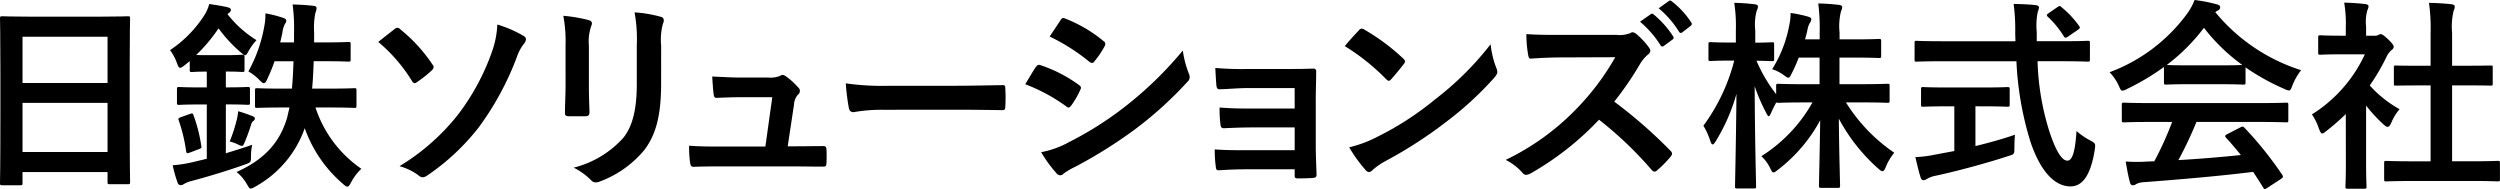
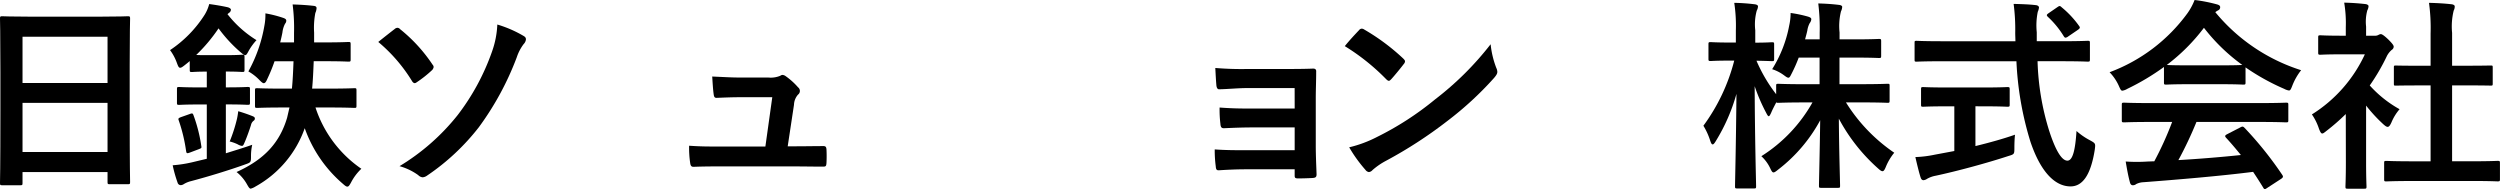
<svg xmlns="http://www.w3.org/2000/svg" width="312" height="23.602" viewBox="0 0 312 23.602">
  <g id="logo_text_corporate" transform="translate(-426.211 -74.729)">
    <path id="パス_78622" data-name="パス 78622" d="M426.489,98.383c-.252,0-.278-.025-.278-.278,0-.178.05-1.672.05-9.016V84.2c0-4.912-.05-6.457-.05-6.609,0-.279.025-.3.278-.3.178,0,1.039.051,3.5.051h8.686c2.456,0,3.343-.051,3.494-.051.253,0,.279.025.279.3,0,.152-.051,1.7-.051,5.849v5.622c0,7.268.051,8.762.051,8.914,0,.253-.026.278-.279.278H439.91c-.253,0-.278-.025-.278-.278V96.737h-10.61v1.368c0,.252-.026.278-.279.278Zm2.533-12.763h10.61V79.847h-10.61Zm10.61,8.61V88.1h-10.61V94.23Z" transform="translate(0 -0.534)" />
    <path id="パス_78623" data-name="パス 78623" d="M455.483,82.484c-.228.2-.456.38-.684.557s-.38.279-.506.279c-.177,0-.253-.178-.405-.582a6.151,6.151,0,0,0-.861-1.621,14.857,14.857,0,0,0,4.331-4.432,4.94,4.94,0,0,0,.557-1.317c.76.1,1.671.253,2.329.405.254.076.38.2.38.3a.491.491,0,0,1-.252.405l-.178.152a13.74,13.74,0,0,0,3.621,3.242,7.091,7.091,0,0,0-.962,1.317c-.2.379-.3.557-.456.557-.127,0-.278-.127-.557-.355a17.714,17.714,0,0,1-2.76-2.988,20.13,20.13,0,0,1-2.786,3.317c.329.026.81.026,1.57.026h2.051c1.52,0,1.976-.051,2.127-.051.253,0,.279.025.279.3v1.57c0,.253-.026.279-.279.279-.151,0-.608-.051-2.051-.051v1.975h.077c1.9,0,2.482-.051,2.633-.051.279,0,.3.025.3.279v1.671c0,.253-.025.279-.3.279-.151,0-.734-.051-2.633-.051h-.077v6.1c1.114-.354,2.229-.683,3.292-1.063a6.248,6.248,0,0,0-.152,1.418c0,.81-.025.784-.81,1.063-1.976.709-4.558,1.495-6.661,2.052a3.142,3.142,0,0,0-.886.355.794.794,0,0,1-.405.151.42.42,0,0,1-.405-.329,15.972,15.972,0,0,1-.608-2.153,15.739,15.739,0,0,0,2.457-.38l1.8-.431V87.9h-.81c-1.9,0-2.482.051-2.634.051-.253,0-.279-.025-.279-.279V86c0-.253.025-.279.279-.279.152,0,.734.051,2.634.051h.81V83.8c-1.291,0-1.721.051-1.849.051-.252,0-.278-.025-.278-.279Zm0,6.61c.329-.127.38-.1.481.177a19.039,19.039,0,0,1,.962,3.8c.051.254.025.279-.3.406l-1.14.431c-.354.127-.405.1-.456-.2a20.3,20.3,0,0,0-.912-3.8c-.1-.253-.051-.3.279-.431Zm7.875.279c.178.076.253.152.253.279a.318.318,0,0,1-.152.279.878.878,0,0,0-.329.532c-.2.633-.48,1.417-.734,2.026-.176.405-.228.582-.405.582a1.4,1.4,0,0,1-.531-.2,5.217,5.217,0,0,0-.988-.354,19.027,19.027,0,0,0,.911-2.836,8.826,8.826,0,0,0,.152-.937A18.877,18.877,0,0,1,463.359,89.373Zm2.71-6.862a21.521,21.521,0,0,1-.912,2.228c-.152.355-.279.506-.43.506-.127,0-.279-.127-.507-.355a5.973,5.973,0,0,0-1.418-1.114,18.064,18.064,0,0,0,2-5.7,7.2,7.2,0,0,0,.127-1.545,14.581,14.581,0,0,1,2.2.557c.3.1.405.2.405.355a.581.581,0,0,1-.152.38,3.064,3.064,0,0,0-.329,1.089c-.076.405-.177.836-.279,1.241H468.5v-1.19a22.933,22.933,0,0,0-.177-3.545c.86.025,1.747.076,2.634.177.253.025.355.127.355.279a1.654,1.654,0,0,1-.153.608,9.849,9.849,0,0,0-.152,2.456v1.216h1.418c2.027,0,2.71-.051,2.862-.051.253,0,.279.025.279.3v1.873c0,.253-.025.279-.279.279-.152,0-.835-.051-2.862-.051h-1.468c-.051,1.265-.1,2.405-.2,3.418H472.8c2.3,0,3.089-.051,3.241-.051.228,0,.253.025.253.279v1.9c0,.253-.025.279-.253.279-.152,0-.937-.051-3.241-.051h-1.621a14.85,14.85,0,0,0,5.723,7.648,6.364,6.364,0,0,0-1.292,1.721c-.2.355-.3.507-.456.507-.127,0-.278-.1-.532-.329a16.3,16.3,0,0,1-4.786-6.964,13.362,13.362,0,0,1-6.128,7.268,2.208,2.208,0,0,1-.607.278c-.153,0-.254-.151-.482-.557a5.2,5.2,0,0,0-1.292-1.519c3.546-1.6,5.394-3.722,6.306-6.761l.3-1.292h-.81c-2.279,0-3.064.051-3.216.051-.253,0-.278-.025-.278-.279v-1.9c0-.253.024-.279.278-.279.153,0,.937.051,3.216.051h1.114c.1-.988.152-2.127.2-3.418Z" transform="translate(-5.594 -0.134)" />
    <path id="パス_78624" data-name="パス 78624" d="M487.909,79.158a.547.547,0,0,1,.354-.152.476.476,0,0,1,.329.177,19.494,19.494,0,0,1,4.052,4.432.437.437,0,0,1,.127.3.764.764,0,0,1-.177.355,14.585,14.585,0,0,1-1.95,1.544.452.452,0,0,1-.228.1c-.127,0-.253-.1-.355-.279a19.9,19.9,0,0,0-4.2-4.862C486.669,80.12,487.58,79.411,487.909,79.158Zm16.08.861c.228.127.3.253.3.431a.965.965,0,0,1-.279.582,5.683,5.683,0,0,0-.861,1.645,36.211,36.211,0,0,1-4.736,8.737,28.075,28.075,0,0,1-6.482,6.052,1.07,1.07,0,0,1-.532.2.9.9,0,0,1-.557-.278,7.377,7.377,0,0,0-2.329-1.114,27.269,27.269,0,0,0,7.242-6.357,28.421,28.421,0,0,0,4.305-7.952,11.361,11.361,0,0,0,.658-3.367A14.645,14.645,0,0,1,503.99,80.019Z" transform="translate(-12.442 -0.808)" />
-     <path id="パス_78625" data-name="パス 78625" d="M515.322,80.808a17.333,17.333,0,0,0-.279-3.7,18.756,18.756,0,0,1,3.14.532c.3.076.431.228.431.405a1.079,1.079,0,0,1-.1.38,5.824,5.824,0,0,0-.279,2.406v5.115c0,1.317.051,2.3.076,3.191,0,.38-.151.507-.556.507h-2.027c-.354,0-.506-.127-.48-.431,0-.886.076-2.355.076-3.444Zm11.927,4.736c0,3.748-.557,6.255-2.051,8.256a13.073,13.073,0,0,1-5.571,3.976,1.6,1.6,0,0,1-.532.127.821.821,0,0,1-.607-.3,8.26,8.26,0,0,0-2.153-1.545,12.365,12.365,0,0,0,6.178-3.7c1.165-1.443,1.7-3.545,1.7-6.762V80.808a18.531,18.531,0,0,0-.279-4.127,15.847,15.847,0,0,1,3.293.557.425.425,0,0,1,.354.431.8.8,0,0,1-.1.405,7.63,7.63,0,0,0-.228,2.76Z" transform="translate(-18.53 -0.407)" />
    <path id="パス_78626" data-name="パス 78626" d="M548.38,95.45c1.014,0,2.127-.025,3.09-.025.431-.026.532.051.557.455.025.482.025,1.114,0,1.6s-.1.507-.481.507c-1.14,0-2.355-.026-3.52-.026h-9.319c-1.038,0-2.026,0-3.266.051-.279,0-.381-.127-.431-.507a12.949,12.949,0,0,1-.127-2.126c1.443.1,2.38.1,3.646.1H544.4l.861-6.154h-4.077c-.987,0-2.127.051-2.786.076-.3.025-.405-.051-.456-.481-.076-.532-.126-1.342-.177-2.178,1.7.076,2.456.127,3.52.127h3.495a3.085,3.085,0,0,0,1.493-.227.468.468,0,0,1,.279-.1.793.793,0,0,1,.379.153,8.7,8.7,0,0,1,1.545,1.392.569.569,0,0,1,0,.912,2.009,2.009,0,0,0-.506,1.266l-.785,5.191Z" transform="translate(-22.669 -2.463)" />
-     <path id="パス_78627" data-name="パス 78627" d="M564.272,91.172a20.252,20.252,0,0,0-3.723.3c-.3,0-.506-.152-.582-.532a27.466,27.466,0,0,1-.38-3.064,32.537,32.537,0,0,0,5.47.3h8.154c1.924,0,3.874-.051,5.824-.076.381-.025.456.051.456.355a18.354,18.354,0,0,1,0,2.381c0,.3-.1.405-.456.38-1.9-.025-3.773-.051-5.647-.051Z" transform="translate(-27.822 -2.743)" />
-     <path id="パス_78628" data-name="パス 78628" d="M589.216,83.678c.127-.178.254-.3.482-.254a17.6,17.6,0,0,1,4.862,2.482c.177.127.279.228.279.38a.751.751,0,0,1-.1.279,10.351,10.351,0,0,1-1.114,1.925c-.127.152-.228.253-.329.253a.491.491,0,0,1-.3-.152,22.2,22.2,0,0,0-5.115-2.76C588.508,84.818,588.913,84.083,589.216,83.678Zm4.1,9.395a42.383,42.383,0,0,0,6.938-4.381,46.074,46.074,0,0,0,7.294-7.065,12.65,12.65,0,0,0,.734,2.836,1.238,1.238,0,0,1,.127.481.789.789,0,0,1-.279.583,47.27,47.27,0,0,1-6.432,5.849,58.8,58.8,0,0,1-7.572,4.76,8.3,8.3,0,0,0-1.468.862.564.564,0,0,1-.406.2.652.652,0,0,1-.506-.3,16.064,16.064,0,0,1-1.875-2.583A11.709,11.709,0,0,0,593.319,93.073Zm-1.038-15.219c.177-.3.329-.355.633-.2a17.217,17.217,0,0,1,4.761,2.811.4.4,0,0,1,.2.329.622.622,0,0,1-.1.329,10.943,10.943,0,0,1-1.292,1.9.281.281,0,0,1-.253.151.647.647,0,0,1-.38-.177,24.524,24.524,0,0,0-4.913-3.114C591.369,79.221,591.85,78.512,592.281,77.854Z" transform="translate(-33.723 -0.592)" />
    <path id="パス_78629" data-name="パス 78629" d="M627.74,87.955h-5.849c-1.19,0-2.407.127-3.545.152-.228.025-.354-.177-.38-.582-.051-.633-.076-1.113-.127-2.077a39.433,39.433,0,0,0,4.053.127H626.3c1.241,0,2.634,0,3.747-.051.3,0,.406.152.381.405,0,1.14-.051,2.2-.051,3.318V95.1c0,1.14.051,2.3.1,3.6,0,.38-.126.456-.556.481-.406.025-1.216.05-1.723.05-.4,0-.455-.075-.455-.379v-.76h-6c-1.19,0-2.329.05-3.494.126-.253,0-.329-.126-.355-.506a15.027,15.027,0,0,1-.127-2.1c1.367.1,2.609.1,4.077.1h5.9V92.868h-5.369c-1.14,0-2.381.051-3.469.1-.3,0-.405-.152-.431-.557a14.426,14.426,0,0,1-.1-2.026c1.368.1,2.3.127,3.951.127h5.419Z" transform="translate(-39.958 -2.236)" />
    <path id="パス_78630" data-name="パス 78630" d="M640.048,79.444a.474.474,0,0,1,.354-.2.676.676,0,0,1,.329.127,26.435,26.435,0,0,1,4.836,3.6c.153.153.228.254.228.355a.547.547,0,0,1-.152.329c-.38.506-1.215,1.519-1.569,1.9-.127.127-.2.2-.3.2s-.2-.076-.329-.2a26.805,26.805,0,0,0-5.166-4.127C638.832,80.735,639.567,79.95,640.048,79.444Zm2.2,13.345a37.552,37.552,0,0,0,7.293-4.71,38.033,38.033,0,0,0,6.938-6.888,11.327,11.327,0,0,0,.71,2.962,1.25,1.25,0,0,1,.126.481c0,.228-.126.431-.405.76a41.34,41.34,0,0,1-5.824,5.369,54.483,54.483,0,0,1-7.647,4.963,8.754,8.754,0,0,0-1.7,1.166.7.7,0,0,1-.455.252.656.656,0,0,1-.431-.278,17.6,17.6,0,0,1-2.026-2.812A15.226,15.226,0,0,0,642.251,92.789Z" transform="translate(-44.237 -0.941)" />
-     <path id="パス_78631" data-name="パス 78631" d="M677.477,79.1a3.717,3.717,0,0,0,1.747-.228.424.424,0,0,1,.279-.1.843.843,0,0,1,.431.2,9.253,9.253,0,0,1,1.645,1.773.674.674,0,0,1,.127.329.7.7,0,0,1-.329.507,4.65,4.65,0,0,0-.937,1.113,39.853,39.853,0,0,1-3.241,4.736,59.66,59.66,0,0,1,7.014,6.128.578.578,0,0,1,.2.355.628.628,0,0,1-.177.38,13.564,13.564,0,0,1-1.7,1.721.439.439,0,0,1-.3.153.523.523,0,0,1-.354-.2,46.1,46.1,0,0,0-6.584-6.281,36.417,36.417,0,0,1-8.508,6.686,1.606,1.606,0,0,1-.582.2.562.562,0,0,1-.431-.229A6.945,6.945,0,0,0,663.65,94.7a30.735,30.735,0,0,0,8.914-6.457,31.062,31.062,0,0,0,4.761-6.357l-6.534.026c-1.317,0-2.633.051-4,.152-.2.025-.278-.152-.329-.431A14.757,14.757,0,0,1,666.233,79c1.368.1,2.634.1,4.28.1Zm4.28-2.583c.127-.1.228-.076.38.051a11.659,11.659,0,0,1,2.406,2.71.255.255,0,0,1-.076.405l-1.064.784a.264.264,0,0,1-.431-.075,12.563,12.563,0,0,0-2.557-2.938Zm2.254-1.646c.151-.1.228-.076.379.051a10.561,10.561,0,0,1,2.406,2.608.292.292,0,0,1-.075.456l-1.013.785a.26.26,0,0,1-.43-.076,12,12,0,0,0-2.533-2.912Z" transform="translate(-49.53 -0.017)" />
    <path id="パス_78632" data-name="パス 78632" d="M706.721,82.014a18.211,18.211,0,0,1-.886,2c-.177.355-.253.506-.4.506-.127,0-.279-.1-.583-.329a5.12,5.12,0,0,0-1.444-.734,15.659,15.659,0,0,0,2.127-5.445,7.244,7.244,0,0,0,.177-1.57,15.632,15.632,0,0,1,2.178.456c.228.076.405.152.405.329a.937.937,0,0,1-.2.481,2.783,2.783,0,0,0-.3.937c-.077.355-.177.709-.279,1.089h1.823v-.81a24.948,24.948,0,0,0-.177-3.672c.936.025,1.7.076,2.557.177.279.025.43.127.43.253a1.417,1.417,0,0,1-.151.557,7.619,7.619,0,0,0-.178,2.634v.861h1.849c2.178,0,2.912-.051,3.064-.051.253,0,.279.025.279.3v1.8c0,.253-.025.278-.279.278-.152,0-.886-.051-3.064-.051H711.81v3.318h2.608c2.406,0,3.242-.051,3.394-.051.228,0,.253.025.253.253v1.823c0,.279-.025.3-.253.3-.152,0-.988-.051-3.394-.051h-1.8a21.038,21.038,0,0,0,6.027,6.28,6.873,6.873,0,0,0-1.064,1.8c-.152.355-.253.506-.405.506-.127,0-.279-.1-.532-.329a22.374,22.374,0,0,1-4.913-6.229c.026,4,.153,7.875.153,8.383,0,.227-.025.252-.279.252h-2.076c-.253,0-.279-.025-.279-.252,0-.507.1-4.281.152-8.18a19.324,19.324,0,0,1-5.242,6.153c-.279.229-.456.355-.582.355-.153,0-.254-.178-.43-.557a4.832,4.832,0,0,0-1.089-1.469,18.79,18.79,0,0,0,6.381-6.711h-.836c-2.431,0-3.266.051-3.419.051s-.228,0-.253-.076c-.253.481-.507.962-.659,1.342-.126.253-.2.405-.3.405-.076,0-.177-.152-.329-.456a21.921,21.921,0,0,1-1.418-3.292c.025,6.685.178,12.028.178,12.485,0,.253-.026.278-.279.278h-2.051c-.278,0-.3-.025-.3-.278,0-.457.127-5.522.177-11.523a22.924,22.924,0,0,1-2.583,5.9c-.152.253-.279.405-.38.405-.127,0-.2-.152-.3-.431a8.477,8.477,0,0,0-.861-1.9,23.556,23.556,0,0,0,3.849-8.129h-.557c-1.7,0-2.229.051-2.381.051-.253,0-.279-.025-.279-.279v-1.8c0-.253.025-.279.279-.279.152,0,.684.051,2.381.051h.759V78.621a19.086,19.086,0,0,0-.2-3.444,23.832,23.832,0,0,1,2.532.177c.253.025.431.127.431.253a1.189,1.189,0,0,1-.153.532A6.494,6.494,0,0,0,701.3,78.6v1.545c1.443,0,1.924-.051,2.077-.051.252,0,.278.025.278.279v1.8c0,.254-.025.279-.278.279-.153,0-.583-.025-1.926-.051a19.067,19.067,0,0,0,2.457,4.179V85.534c0-.228.025-.253.278-.253.153,0,.988.051,3.419.051h1.721V82.014Z" transform="translate(-56.032 -0.093)" />
    <path id="パス_78633" data-name="パス 78633" d="M731.626,82.5c-2.3,0-3.09.051-3.242.051-.253,0-.253-.026-.253-.3v-2c0-.279,0-.3.253-.3.152,0,.937.051,3.242.051h9.091c0-.329-.025-.684-.025-1.038a24.242,24.242,0,0,0-.2-3.621c.911.025,1.9.051,2.76.152.254.025.405.152.405.3a1.656,1.656,0,0,1-.151.532,8.518,8.518,0,0,0-.127,2.558V80h3.114c2.3,0,3.09-.051,3.242-.051.253,0,.279.025.279.3v2c0,.278-.025.3-.279.3-.152,0-.937-.051-3.242-.051h-3.014a32.03,32.03,0,0,0,1.444,8.66c.734,2.278,1.519,3.747,2.279,3.747.683,0,.988-1.392,1.139-3.7a8.22,8.22,0,0,0,1.646,1.14c.734.405.734.405.633,1.189-.507,3.242-1.569,4.61-3.064,4.585-1.925-.025-3.7-1.824-4.964-5.571A39.87,39.87,0,0,1,740.842,82.5Zm4.1,5.621v4.964c1.672-.406,3.419-.887,4.938-1.418-.051.456-.076,1.089-.076,1.6,0,.835,0,.835-.76,1.063-2.532.836-6.331,1.874-9.065,2.457a3.4,3.4,0,0,0-1.064.381.946.946,0,0,1-.456.177c-.152,0-.279-.1-.354-.329-.2-.608-.456-1.672-.659-2.558a13.95,13.95,0,0,0,2.431-.3l2.43-.455V88.125h-.861c-2.152,0-2.861.051-3.013.051-.253,0-.279-.025-.279-.253v-1.9c0-.279.025-.3.279-.3.152,0,.861.051,3.013.051h4.483c2.127,0,2.836-.051,2.988-.051.278,0,.3.025.3.3v1.9c0,.228-.026.253-.3.253-.152,0-.861-.051-2.988-.051Zm10.205-12.358c.152-.1.228-.152.3-.152s.151.051.253.152a11.945,11.945,0,0,1,2.178,2.33c.152.2.127.3-.177.506l-1.189.81a.708.708,0,0,1-.33.152c-.076,0-.152-.076-.228-.2a11.276,11.276,0,0,0-1.975-2.406c-.2-.2-.151-.279.1-.456Z" transform="translate(-62.981 -0.127)" />
    <path id="パス_78634" data-name="パス 78634" d="M765.669,83.086a29.566,29.566,0,0,1-4.583,2.734,1.659,1.659,0,0,1-.608.228c-.177,0-.253-.177-.456-.633a5.917,5.917,0,0,0-1.14-1.671,21.14,21.14,0,0,0,9.724-7.37,7.553,7.553,0,0,0,.886-1.646,19.409,19.409,0,0,1,2.735.532c.3.076.456.177.456.355a.417.417,0,0,1-.253.405,2.15,2.15,0,0,0-.354.228,22.8,22.8,0,0,0,10.712,7.242,7.5,7.5,0,0,0-1.089,1.9c-.177.456-.253.633-.431.633a1.742,1.742,0,0,1-.582-.2,27.93,27.93,0,0,1-4.837-2.684V85.01c0,.253-.025.279-.278.279-.153,0-.836-.051-2.862-.051h-3.9c-2.026,0-2.71.051-2.861.051-.254,0-.279-.025-.279-.279Zm-1.621,6.862c-2.381,0-3.19.051-3.342.051-.279,0-.3-.025-.3-.279v-1.9c0-.253.025-.279.3-.279.152,0,.961.051,3.342.051h13.5c2.381,0,3.19-.051,3.342-.051.279,0,.3.025.3.279v1.9c0,.253-.025.279-.3.279-.152,0-.962-.051-3.342-.051h-7.825a47.513,47.513,0,0,1-2.254,4.761c2.634-.153,5.394-.38,7.8-.634-.582-.709-1.166-1.417-1.849-2.152-.178-.2-.152-.3.151-.456l1.621-.836c.279-.152.354-.127.532.051a44.647,44.647,0,0,1,4.71,5.875c.127.2.127.3-.127.481l-1.747,1.139c-.151.1-.228.153-.3.153s-.127-.051-.2-.178c-.43-.708-.86-1.367-1.265-1.975-4.2.533-9.37.963-13.675,1.292a2.249,2.249,0,0,0-.912.228.638.638,0,0,1-.43.151c-.177,0-.3-.127-.355-.354-.228-.837-.38-1.723-.532-2.609a20.068,20.068,0,0,0,2.76,0c.254,0,.532-.025.811-.025a40.95,40.95,0,0,0,2.228-4.912Zm8.661-7.065c1.7,0,2.456-.026,2.735-.051a23.049,23.049,0,0,1-4.786-4.634,23.609,23.609,0,0,1-4.634,4.634c.228.025.938.051,2.786.051Z" transform="translate(-69.395)" />
    <path id="パス_78635" data-name="パス 78635" d="M795.016,89.048a26.547,26.547,0,0,1-2.406,2.1c-.253.2-.405.329-.532.329-.152,0-.253-.2-.405-.582a6.992,6.992,0,0,0-.886-1.8,17.493,17.493,0,0,0,6.61-7.5h-2.862c-1.924,0-2.532.051-2.684.051-.253,0-.279-.026-.279-.279V79.5c0-.253.025-.279.279-.279.152,0,.76.051,2.684.051h.482V78.235a15.61,15.61,0,0,0-.2-3.09c.962.025,1.722.076,2.633.177.253.025.406.152.406.253a1.188,1.188,0,0,1-.153.532,5.374,5.374,0,0,0-.152,2.026v1.14h1.064a.85.85,0,0,0,.48-.1.75.75,0,0,1,.279-.1c.151,0,.4.152.936.658.481.481.685.734.685.912a.494.494,0,0,1-.254.405,2.569,2.569,0,0,0-.582.734,25.464,25.464,0,0,1-2.153,3.7,14.435,14.435,0,0,0,3.723,2.963,6.091,6.091,0,0,0-1.013,1.646c-.177.38-.3.557-.48.557-.127,0-.279-.1-.507-.3a19.027,19.027,0,0,1-2.178-2.355V95.1c0,1.875.051,2.862.051,2.989,0,.252-.026.278-.3.278h-2.027c-.278,0-.3-.025-.3-.278,0-.153.051-1.114.051-2.989Zm8.458,8.356c-2.406,0-3.241.051-3.393.051-.253,0-.278-.025-.278-.279v-2c0-.254.025-.279.278-.279.153,0,.988.05,3.393.05H805.6V85.477h-1.14c-2.253,0-3.037.025-3.19.025-.228,0-.253,0-.253-.253v-2c0-.253.025-.253.253-.253.153,0,.937.026,3.19.026h1.14V78.994a22.912,22.912,0,0,0-.2-3.824c.962.025,1.925.076,2.811.177.228.025.4.127.4.253a1.028,1.028,0,0,1-.127.532,8.3,8.3,0,0,0-.2,2.786v4.1h1.6c2.254,0,3.039-.026,3.191-.026.253,0,.279,0,.279.253v2c0,.253-.025.253-.279.253-.152,0-.937-.025-3.191-.025h-1.6v9.471h2.305c2.4,0,3.215-.05,3.367-.05.279,0,.3.025.3.279v2c0,.254-.025.279-.3.279-.152,0-.962-.051-3.367-.051Z" transform="translate(-76.051 -0.087)" />
  </g>
</svg>